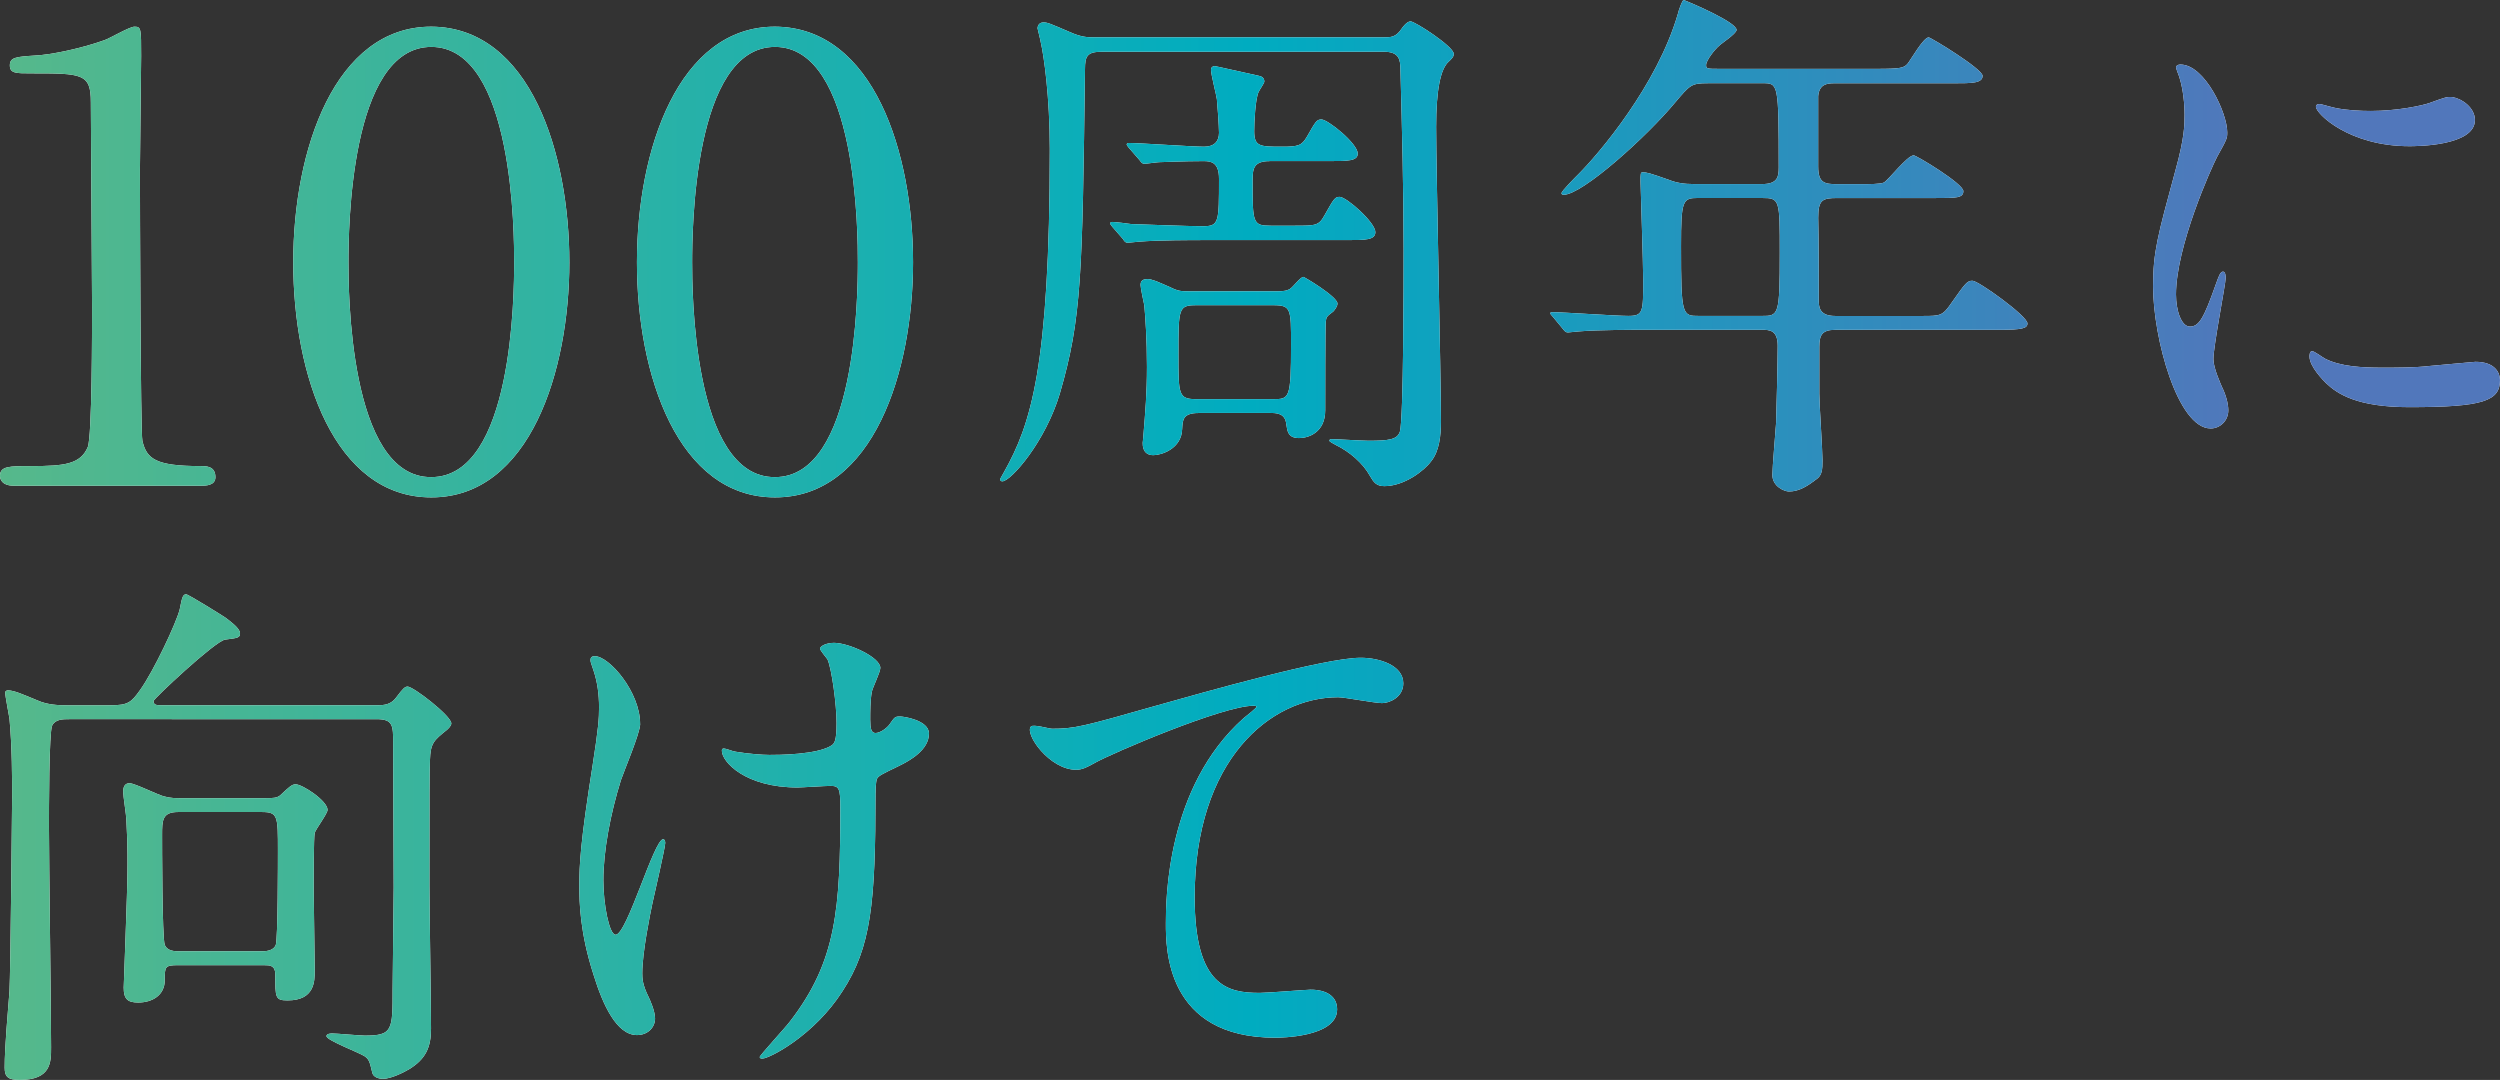
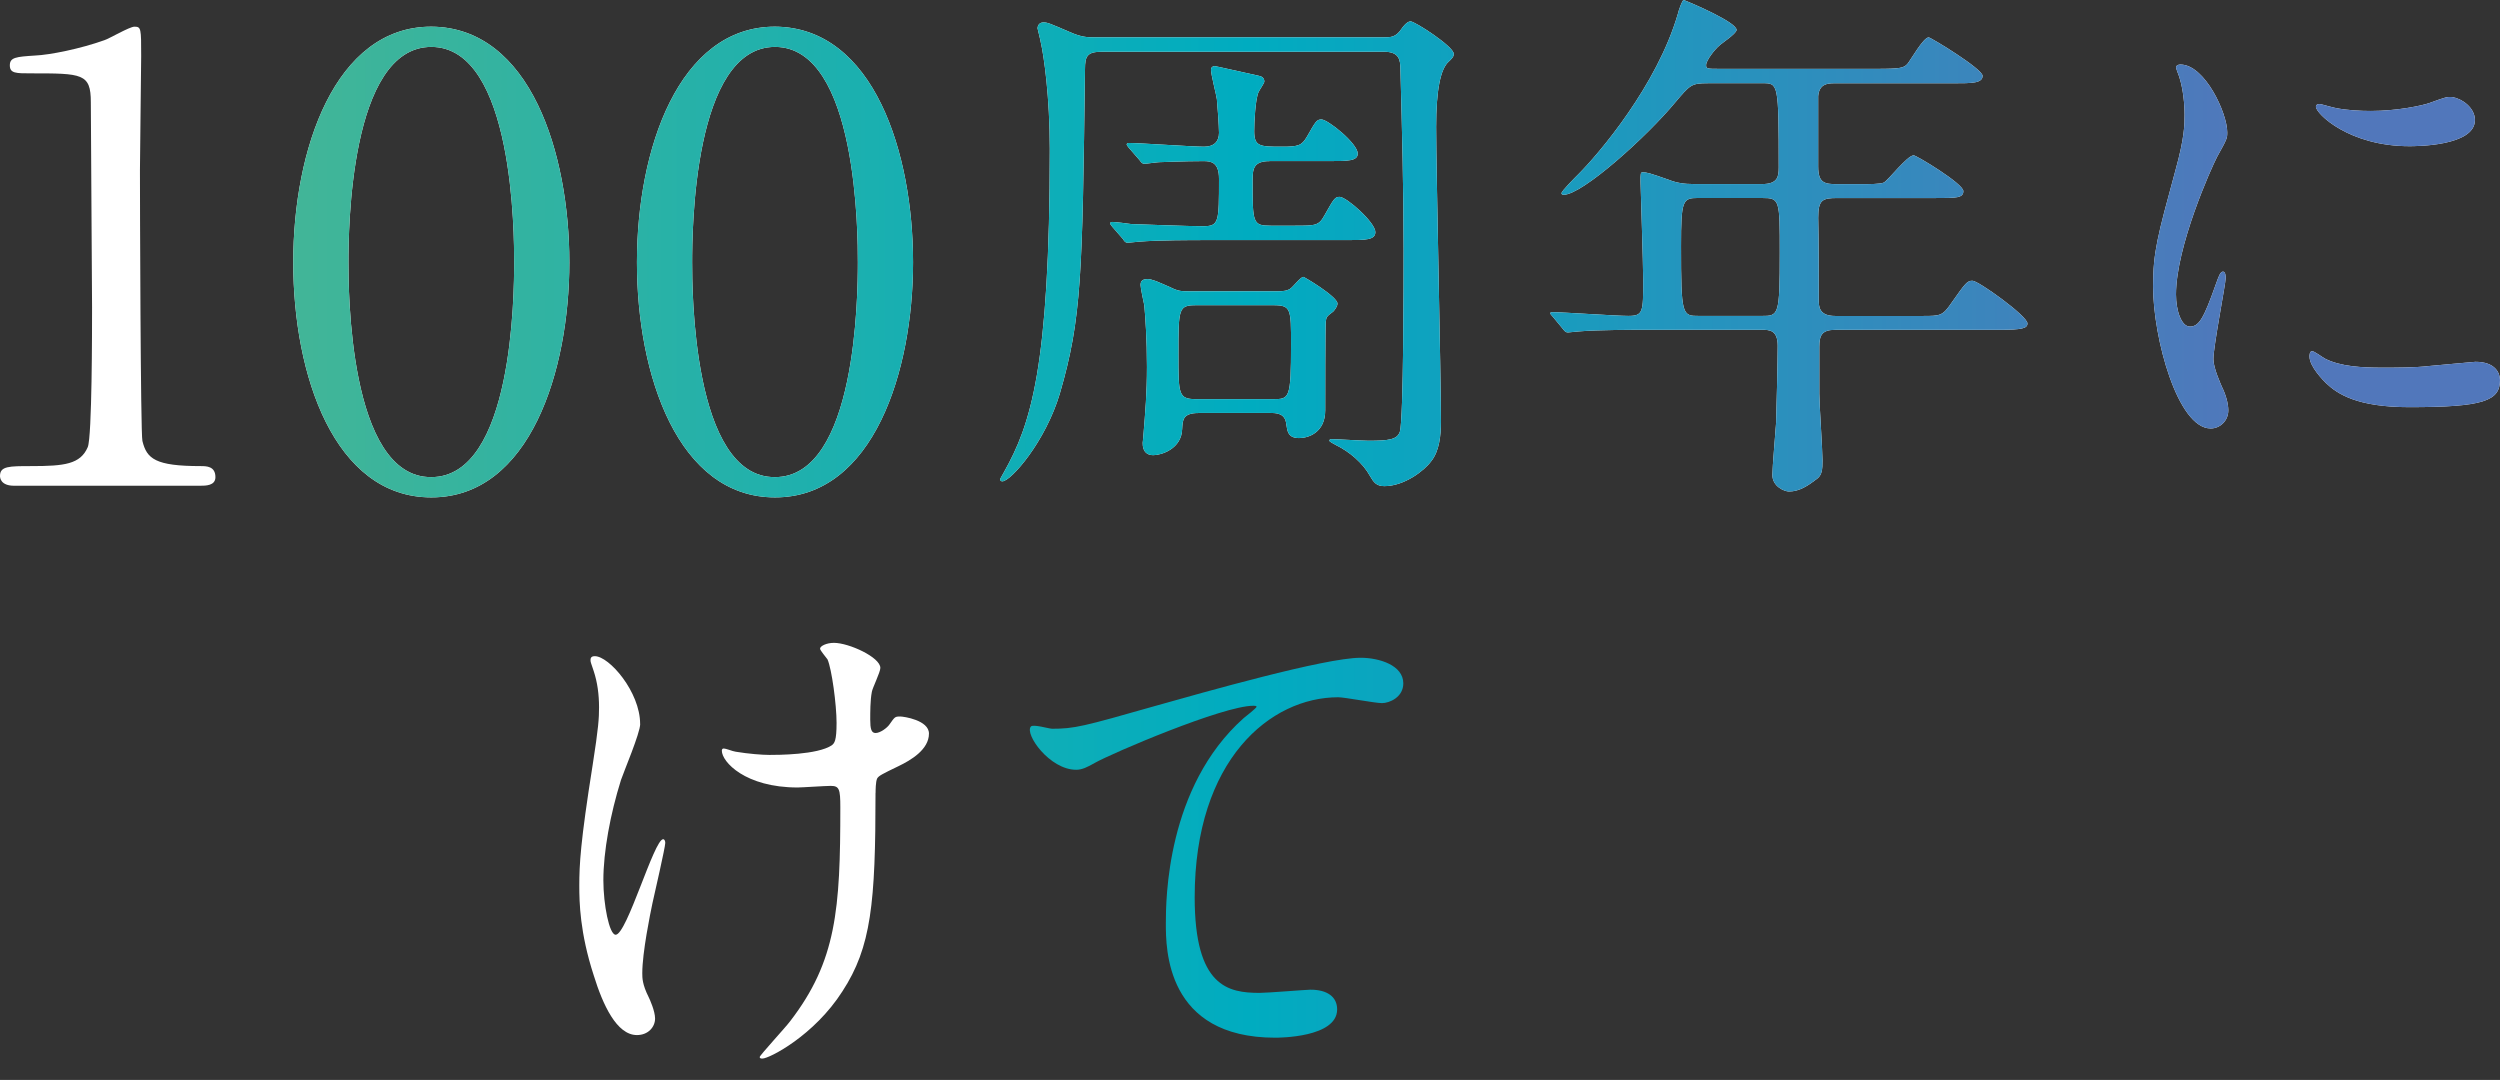
<svg xmlns="http://www.w3.org/2000/svg" id="_レイヤー_2" viewBox="0 0 750.87 324.35">
  <rect x="0" y="0" width="750.87" height="324.35" fill="#333333" stroke="none" />
  <defs>
    <style>.cls-1{fill:#fff;}.cls-2{fill:url(#_新規グラデーションスウォッチ_1);}</style>
    <linearGradient id="_新規グラデーションスウォッチ_1" x1="0" y1="162.17" x2="750.87" y2="162.17" gradientUnits="userSpaceOnUse">
      <stop offset="0" stop-color="#56b88b" />
      <stop offset=".5" stop-color="#00acc0" />
      <stop offset=".9" stop-color="#5177bb" />
    </linearGradient>
  </defs>
  <g id="_要素">
    <g>
      <g>
        <path class="cls-1" d="m4.24,145.89c-4.06,0-4.24-2.4-4.24-2.95,0-2.95,2.76-2.95,9.4-2.95,9.95,0,14.75-.55,16.96-5.71,1.29-3.13,1.29-35.57,1.29-42.03,0-8.85-.37-51.8-.37-61.56,0-8.66-2.58-8.66-18.06-8.66-4.42,0-6.27,0-6.27-2.4s1.84-2.58,7.56-2.95c4.42-.18,13.64-2.03,20.83-4.61,1.29-.37,7.56-4.06,9.03-4.06,2.03,0,2.03.55,2.03,8.85,0,4.98-.37,28.75-.37,34.28,0,8.48.18,79.26.74,81.29,1.29,5.35,3.87,7.56,17.51,7.56,1.66,0,4.42,0,4.42,3.32,0,2.58-2.95,2.58-4.61,2.58H4.24Z" />
        <path class="cls-1" d="m129.54,149.39c-29.12,0-41.47-36.68-41.47-70.6S100.61,8.01,129.54,8.01c29.86.18,41.47,38.34,41.47,70.78s-11.8,70.6-41.47,70.6Zm0-135.3c-24.52,0-24.88,55.3-24.88,64.7,0,7.56,0,64.7,24.88,64.51,24.52,0,24.88-54.93,24.88-64.51,0-7.74,0-64.7-24.88-64.7Z" />
        <path class="cls-1" d="m232.77,149.39c-29.12,0-41.47-36.68-41.47-70.6s12.53-70.78,41.47-70.78c29.86.18,41.47,38.34,41.47,70.78s-11.8,70.6-41.47,70.6Zm0-135.3c-24.52,0-24.88,55.3-24.88,64.7,0,7.56,0,64.7,24.88,64.51,24.52,0,24.88-54.93,24.88-64.51,0-7.74,0-64.7-24.88-64.7Z" />
        <path class="cls-1" d="m415.17,11.22c2.72,0,4.01,0,5.77-2.56.32-.48,1.6-2.24,2.72-2.24,1.28,0,12.98,7.53,12.98,9.78,0,.96-.8,1.6-1.44,2.24q-3.85,3.21-3.85,19.71c0,12.66,1.44,74.53,1.44,88.47,0,4.17-.48,8.82-2.89,11.86-2.08,2.89-8.17,7.53-14.1,7.53-2.4,0-3.21-1.12-4.33-3.05-2.08-3.85-6.25-7.37-10.26-9.3-.48-.32-1.92-.96-1.92-1.28s.16-.48.64-.48c1.6,0,9.3.48,11.06.48,6.09,0,8.66-.32,9.46-2.72,1.12-3.85,1.12-46,1.12-54.82,0-17.63-.48-36.54-.96-54.01,0-3.05-.48-5.29-4.97-5.29h-84.63c-4.49,0-5.13,1.28-5.13,5.29-.8,61.71-.96,74.69-7.53,97.29-4.33,14.59-14.75,26.45-17.31,26.45-.48,0-.64-.32-.64-.64,0-.16.96-1.76,1.12-2.08,8.01-14.26,13.78-31.09,13.78-97.13,0-15.71-1.76-27.89-2.72-32.06,0-.32-.96-4.01-.96-4.17,0-.48.32-1.76,1.76-1.76,1.28,0,1.92.32,7.53,2.72,3.85,1.76,5.77,1.76,7.69,1.76h86.55Zm-33.82,37.18c-4.97,0-5.13,2.4-5.13,5.93,0,12.66,0,13.46,5.45,13.46h7.05c6.57,0,7.37,0,9.14-3.21,2.72-4.81,3.05-5.45,4.49-5.45,2.08,0,10.74,7.69,10.74,10.58,0,2.4-3.05,2.4-8.66,2.4h-42.15c-3.85,0-14.59,0-20.2.48-.48,0-2.89.32-3.37.32-.64,0-.96-.32-1.44-1.12l-3.21-3.69q-.64-.8-.64-.96c0-.32.32-.48.64-.48.8,0,4.81.48,5.77.64,5.13.16,16.67.64,21.48.64s4.81-1.12,4.81-14.26c0-4.97-2.4-5.29-4.65-5.29-6.09,0-12.5.32-13.3.32-.64,0-3.85.48-4.49.48s-.96-.48-1.44-1.12l-3.21-3.69q-.64-.8-.64-.96c0-.32.32-.48.64-.48,3.21,0,19.07,1.12,22.6,1.12,3.05,0,4.49-1.6,4.49-4.17,0-1.92-.48-8.66-.64-10.1-.16-1.28-1.76-7.37-1.76-8.82,0-.96.8-1.12,1.12-1.12s8.66,1.92,13.14,2.89c.96.16,1.76.64,1.76,1.76,0,.48-1.6,2.72-1.76,3.21-.96,2.24-1.28,9.14-1.28,11.7,0,4.65,1.76,4.65,8.33,4.65,4.97,0,5.93-.32,7.53-3.05,2.56-4.49,2.88-5.13,4.33-5.13,1.92,0,10.9,7.21,10.9,10.26,0,2.24-3.05,2.24-8.49,2.24h-17.95Zm-21.32,75.65c-4.81,0-4.81,2.08-4.97,4.81-.16,5.93-6.25,7.85-8.65,7.85-3.21,0-3.21-2.89-3.21-3.69,0-.32.16-1.12.16-1.6.64-7.85,1.12-13.3,1.12-21.32s-.48-15.07-.8-18.43c-.16-.8-1.12-5.13-1.12-6.09,0-1.44.96-1.76,2.08-1.76,1.28,0,2.72.64,6.73,2.4,2.56,1.28,3.37,1.28,6.25,1.28h26.13c1.6,0,3.05-.16,4.01-.96.48-.32,2.89-3.37,3.69-3.37.32,0,10.26,5.93,10.26,8.01,0,.8-.8,1.92-1.28,2.4-1.92,1.44-2.08,1.6-2.24,3.05-.16.96-.16,23.88-.16,26.61,0,6.73-5.13,8.33-7.85,8.33-3.37,0-3.53-2.08-3.85-4.17-.32-3.37-3.05-3.37-4.97-3.37h-21.32Zm22.28-4.17c4.97,0,5.45,0,5.45-16.51,0-10.58,0-11.7-5.29-11.7h-23.08c-5.45,0-5.45.8-5.45,14.91,0,11.86,0,13.3,5.29,13.3h23.08Z" />
        <path class="cls-1" d="m512.92,25c-4.97,0-5.29.48-9.78,5.77-8.5,10.26-27.89,27.73-33.5,27.73-.16,0-.64,0-.64-.48,0-.64,4.01-4.65,5.13-5.77,6.09-6.09,23.56-26.61,29.81-48.08.16-.8,1.28-4.17,1.76-4.17,2.88,1.12,15.87,6.73,15.87,8.98,0,1.12-4.49,4.01-5.29,4.81-1.28,1.12-3.85,4.33-3.85,5.77,0,1.12.32,1.12,4.33,1.12h46.96c7.37,0,8.01-.32,9.14-1.44.96-1.12,4.81-8.01,6.41-8.01.64,0,16.19,9.46,16.19,11.54,0,2.24-3.21,2.24-8.66,2.24h-35.9c-2.24,0-4.49.32-4.81,3.85v21.16c0,4.97,1.92,5.29,5.77,5.29h6.09c3.85,0,6.73,0,7.85-.48,1.44-.8,7.05-8.17,8.98-8.17.8,0,14.91,8.49,14.91,10.74,0,2.08-2.08,2.08-8.65,2.08h-29.17c-4.49,0-5.77.48-5.77,5.93.16,5.93.16,18.43.16,24.52,0,2.08,0,4.97,4.97,4.97h26.13c5.45,0,6.09,0,8.82-4.01,4.17-5.93,4.65-6.57,6.25-6.57,1.76,0,16.51,10.58,16.51,12.82,0,1.44-1.44,1.92-8.49,1.92h-49.21c-4.01,0-4.81,1.6-4.81,5.13v14.1c0,2.89.96,16.83.96,20.03,0,2.72-.16,4.33-1.6,5.45-2.72,2.08-5.29,3.85-8.49,3.85-1.28,0-4.97-1.44-4.97-4.97,0-2.24.96-13.14,1.12-15.71.16-4.97.48-19.07.48-23.08,0-4.81-2.56-4.81-4.81-4.81h-34.62c-3.85,0-14.59,0-20.2.48-.48,0-2.89.32-3.37.32-.64,0-.96-.32-1.44-.96l-3.05-3.69q-.8-.8-.8-1.12c0-.32.32-.32.64-.32,3.21,0,19.07,1.12,22.76,1.12,4.49,0,4.49-1.12,4.49-10.74,0-4.65-.8-28.85-.8-29.49,0-2.56,0-2.89.64-2.89,1.28,0,1.92.16,7.85,2.24,2.4.96,4.65,1.28,7.53,1.28h20.52c4.65,0,4.97-2.24,4.97-4.97,0-25.32-.16-25.32-4.81-25.32h-16.51Zm-2.89,34.46c-4.65,0-5.13.64-5.13,14.43,0,21,.32,21,5.45,21h18.75c5.13,0,5.45,0,5.45-19.07,0-15.87,0-16.35-5.29-16.35h-19.23Z" />
        <path class="cls-1" d="m657.75,98.09c2.72,0,4.17-2.56,7.69-12.5.96-2.72,1.44-4.01,2.24-4.01s.8,1.6.8,1.92c0,1.76-3.69,20.52-3.69,24.36,0,2.72,2.24,7.53,2.56,8.33,1.12,2.24,1.92,4.97,1.92,7.05,0,3.21-2.56,5.45-5.29,5.45-9.94,0-17.31-27.25-17.31-42.63,0-10.26,1.28-14.91,6.73-34.94,2.73-9.78,2.73-13.78,2.73-16.67,0-5.13-.96-9.46-1.6-11.38-.16-.48-.96-2.4-.96-2.89s.64-.8,1.28-.8c7.37,0,14.1,14.59,14.1,20.36,0,1.76,0,1.92-3.05,7.37-1.76,3.37-12.34,26.93-12.34,41.35,0,4.81,1.6,9.62,4.17,9.62Zm93.12,16.03c0,6.25-4.81,8.17-27.25,8.17-15.71,0-21.64-4.01-25-7.21-.8-.8-4.97-4.97-4.97-8.01,0-.32,0-1.6.8-1.6.64,0,3.21,1.92,3.85,2.24,4.65,2.4,11.22,2.72,17.15,2.72,4.17,0,9.94,0,13.94-.48,2.24-.16,13.46-1.28,14.1-1.28,6.09,0,7.37,3.53,7.37,5.45Zm-7.53-78.06c0,7.85-17.79,7.85-19.71,7.85-18.11,0-28.05-9.78-28.05-11.86,0-.32.16-.8,1.12-.8.48,0,2.4.64,4.49,1.12,3.69.8,8.01.96,10.9.96,7.85,0,15.39-1.6,17.63-2.4,4.81-1.76,5.29-1.92,6.89-1.76,2.89.48,6.73,3.21,6.73,6.89Z" />
-         <path class="cls-1" d="m33.14,211.83c5.29,0,6.25-.8,8.98-4.65,4.01-5.61,10.9-20.19,11.86-24.2.64-3.05.8-4.49,1.92-4.49.64,0,11.22,6.57,11.86,7.05.8.64,4.33,3.05,4.33,4.65,0,1.28-.48,1.44-4.49,1.92-3.05.48-21.48,17.79-21.48,18.43,0,1.28.96,1.28,2.56,1.28h65.07c3.05,0,4.33-1.12,5.29-2.4,1.92-2.56,2.56-3.21,3.37-3.21,1.76,0,13.14,8.82,13.14,11.06,0,.8-.96,1.6-1.28,1.92-4.01,3.21-4.97,4.01-5.13,9.14-.16,4.65-.16,7.85-.16,37.51,0,6.09.48,36.22.48,43.11,0,5.61-1.6,9.14-6.57,12.18-1.6.96-5.45,2.89-7.85,2.89-1.28,0-2.89-.48-3.21-1.76-.8-3.37-.96-4.01-2.24-4.97-1.6-1.12-11.54-4.81-11.54-6.09,0-.8,1.44-.8,1.76-.8,1.44,0,8.17.64,9.78.64,8.33,0,8.33-1.6,8.33-13.78,0-4.49.32-25.8.32-30.61,0-6.09-.16-37.18-.16-43.28,0-5.45,0-7.37-4.97-7.37H20.8c-1.92,0-4.17,0-5.13,1.92s-.96,25.8-.96,30.45c0,9.46.64,55.78.64,66.2,0,4.49,0,9.78-9.46,9.78-3.53,0-4.49-.96-4.49-3.69,0-6.41.96-16.51,1.44-22.92.32-5.45.8-57.38.8-58.5,0-5.13,0-14.91-.8-23.4-.16-1.12-1.28-6.73-1.28-7.85,0-.32.32-.64.8-.64,1.92,0,4.65,1.28,8.98,3.05,2.89,1.28,6.09,1.44,8.82,1.44h12.98Zm20.36,78.06c-4.01,0-4.01.48-4.01,4.49,0,4.49-3.69,6.73-8.01,6.73-3.21,0-4.33-1.12-4.33-4.49,0-.8,1.12-29.01,1.12-34.46,0-1.76.16-7.53-.32-15.87,0-1.28-.96-7.21-.96-8.49,0-1.44.48-2.56,1.92-2.56,1.6,0,8.82,3.69,10.58,4.01,1.92.48,3.21.48,4.49.48h25.8c1.92,0,3.53,0,4.49-.96,2.4-2.24,3.37-3.21,4.49-3.21,2.08,0,9.62,4.97,9.62,7.69,0,1.12-3.53,5.77-3.85,6.89-.32,1.12-.32,14.1-.32,16.35,0,3.53.32,21.16.32,25,0,3.21,0,8.98-8.17,8.98-3.69,0-3.69-.8-3.69-7.85,0-2.72-1.76-2.72-3.21-2.72h-25.97Zm24.84-4.17c1.28,0,3.69,0,4.49-1.92.64-1.92.64-25.48.64-28.37,0-10.26,0-11.54-4.81-11.54h-25.16c-4.81,0-4.81,2.56-4.81,6.89,0,2.24,0,31.09.8,33.02.8,1.92,3.05,1.92,4.49,1.92h24.36Z" />
        <path class="cls-1" d="m192.28,217.44c0,2.72-4.97,14.43-5.77,16.83-3.21,10.26-5.29,21.48-5.29,30.13,0,7.21,1.76,16.35,3.69,16.35,3.37,0,11.54-28.69,14.26-28.69.48,0,.64.64.64,1.12,0,1.28-3.21,15.23-3.85,18.11-.64,3.05-3.05,14.75-3.05,21,0,1.44,0,3.37,1.92,7.21.32.64,1.92,4.17,1.92,6.41,0,2.56-2.08,4.97-5.45,4.97-6.09,0-10.26-9.14-12.98-17.95-4.17-12.82-4.33-21.96-4.33-26.93,0-6.25.32-12.98,4.01-36.22,1.76-11.22,1.92-14.1,1.92-17.31,0-3.85-.48-7.53-1.6-10.9-.8-2.4-.96-2.72-.96-3.21s0-1.28,1.28-1.28c4.33,0,13.62,10.74,13.62,20.36Zm70.68,20.68c0,33.18-1.28,46.32-9.94,59.62-8.49,13.3-21.96,20.2-24.04,20.2-.32,0-.8,0-.8-.48s7.85-8.98,9.14-10.74c13.94-18.11,15.07-33.66,15.07-64.27,0-5.45-.32-6.41-2.89-6.41-1.6,0-8.66.48-9.94.48-15.71,0-22.76-7.69-22.76-11.06,0-.32.16-.64.48-.64.96,0,2.56.8,3.69.96,3.85.64,8.01.96,10.1.96,2.4,0,14.43,0,18.75-2.89.8-.64,1.44-1.28,1.44-6.73s-1.44-16.19-2.72-19.07c-.32-.48-2.24-2.72-2.24-3.21,0-.8,1.92-1.76,4.17-1.76,4.49,0,13.94,4.33,13.94,7.53,0,1.28-2.4,6.09-2.56,7.21-.48,2.56-.48,6.09-.48,8.33,0,2.72.32,4.01,1.6,4.01,1.44,0,3.53-1.6,4.17-2.56,1.6-2.24,1.6-2.4,3.21-2.4,1.12,0,8.66,1.12,8.66,5.13,0,4.81-5.45,8.01-9.14,9.78-4.97,2.4-5.93,2.89-6.41,3.69-.48.96-.48,3.69-.48,4.33Z" />
-         <path class="cls-1" d="m315.86,218.88c6.89,0,9.3-.64,31.25-6.89,14.26-4.01,50.81-14.43,61.55-14.43,5.61,0,12.82,2.24,12.82,7.69,0,4.17-4.17,5.93-6.41,5.93-2.08,0-11.22-1.76-13.14-1.76-20.36,0-43.11,18.75-43.11,60.1,0,26.93,10.1,28.69,19.55,28.69,2.4,0,13.94-.96,15.23-.96,4.97,0,8.01,2.08,8.01,5.93,0,8.49-17.63,8.49-18.59,8.49-32.86,0-32.86-26.77-32.86-34.3,0-7.05.16-41.03,23.4-61.71.64-.48,3.85-3.05,3.85-3.37s-.64-.32-.96-.32c-9.14,0-42.47,14.26-47.6,17.15-2.24,1.28-3.85,2.08-5.61,2.08-8.01,0-15.55-10.74-13.62-12.98.64-.8,5.45.64,6.25.64Z" />
      </g>
      <g>
-         <path class="cls-2" d="m4.24,145.89c-4.06,0-4.24-2.4-4.24-2.95,0-2.95,2.76-2.95,9.4-2.95,9.95,0,14.75-.55,16.96-5.71,1.29-3.13,1.29-35.57,1.29-42.03,0-8.85-.37-51.8-.37-61.56,0-8.66-2.58-8.66-18.06-8.66-4.42,0-6.27,0-6.27-2.4s1.84-2.58,7.56-2.95c4.42-.18,13.64-2.03,20.83-4.61,1.29-.37,7.56-4.06,9.03-4.06,2.03,0,2.03.55,2.03,8.85,0,4.98-.37,28.75-.37,34.28,0,8.48.18,79.26.74,81.29,1.29,5.35,3.87,7.56,17.51,7.56,1.66,0,4.42,0,4.42,3.32,0,2.58-2.95,2.58-4.61,2.58H4.24Z" />
        <path class="cls-2" d="m129.54,149.39c-29.12,0-41.47-36.68-41.47-70.6S100.61,8.01,129.54,8.01c29.86.18,41.47,38.34,41.47,70.78s-11.8,70.6-41.47,70.6Zm0-135.3c-24.52,0-24.88,55.3-24.88,64.7,0,7.56,0,64.7,24.88,64.51,24.52,0,24.88-54.93,24.88-64.51,0-7.74,0-64.7-24.88-64.7Z" />
        <path class="cls-2" d="m232.77,149.39c-29.12,0-41.47-36.68-41.47-70.6s12.53-70.78,41.47-70.78c29.86.18,41.47,38.34,41.47,70.78s-11.8,70.6-41.47,70.6Zm0-135.3c-24.52,0-24.88,55.3-24.88,64.7,0,7.56,0,64.7,24.88,64.51,24.52,0,24.88-54.93,24.88-64.51,0-7.74,0-64.7-24.88-64.7Z" />
        <path class="cls-2" d="m415.17,11.22c2.72,0,4.01,0,5.77-2.56.32-.48,1.6-2.24,2.72-2.24,1.28,0,12.98,7.53,12.98,9.78,0,.96-.8,1.6-1.44,2.24q-3.85,3.21-3.85,19.71c0,12.66,1.44,74.53,1.44,88.47,0,4.17-.48,8.82-2.89,11.86-2.08,2.89-8.17,7.53-14.1,7.53-2.4,0-3.21-1.12-4.33-3.05-2.08-3.85-6.25-7.37-10.26-9.3-.48-.32-1.92-.96-1.92-1.28s.16-.48.64-.48c1.6,0,9.3.48,11.06.48,6.09,0,8.66-.32,9.46-2.72,1.12-3.85,1.12-46,1.12-54.82,0-17.63-.48-36.54-.96-54.01,0-3.05-.48-5.29-4.97-5.29h-84.63c-4.49,0-5.13,1.28-5.13,5.29-.8,61.71-.96,74.69-7.53,97.29-4.33,14.59-14.75,26.45-17.31,26.45-.48,0-.64-.32-.64-.64,0-.16.96-1.76,1.12-2.08,8.01-14.26,13.78-31.09,13.78-97.13,0-15.71-1.76-27.89-2.72-32.06,0-.32-.96-4.01-.96-4.17,0-.48.32-1.76,1.76-1.76,1.28,0,1.92.32,7.53,2.72,3.85,1.76,5.77,1.76,7.69,1.76h86.55Zm-33.82,37.18c-4.97,0-5.13,2.4-5.13,5.93,0,12.66,0,13.46,5.45,13.46h7.05c6.57,0,7.37,0,9.14-3.21,2.72-4.81,3.05-5.45,4.49-5.45,2.08,0,10.74,7.69,10.74,10.58,0,2.4-3.05,2.4-8.66,2.4h-42.15c-3.85,0-14.59,0-20.2.48-.48,0-2.89.32-3.37.32-.64,0-.96-.32-1.44-1.12l-3.21-3.69q-.64-.8-.64-.96c0-.32.32-.48.64-.48.8,0,4.81.48,5.77.64,5.13.16,16.67.64,21.48.64s4.81-1.12,4.81-14.26c0-4.97-2.4-5.29-4.65-5.29-6.09,0-12.5.32-13.3.32-.64,0-3.85.48-4.49.48s-.96-.48-1.44-1.12l-3.21-3.69q-.64-.8-.64-.96c0-.32.32-.48.64-.48,3.21,0,19.07,1.12,22.6,1.12,3.05,0,4.49-1.6,4.49-4.17,0-1.92-.48-8.66-.64-10.1-.16-1.28-1.76-7.37-1.76-8.82,0-.96.8-1.12,1.12-1.12s8.66,1.92,13.14,2.89c.96.16,1.76.64,1.76,1.76,0,.48-1.6,2.72-1.76,3.21-.96,2.24-1.28,9.14-1.28,11.7,0,4.65,1.76,4.65,8.33,4.65,4.97,0,5.93-.32,7.53-3.05,2.56-4.49,2.88-5.13,4.33-5.13,1.92,0,10.9,7.21,10.9,10.26,0,2.24-3.05,2.24-8.49,2.24h-17.95Zm-21.32,75.65c-4.81,0-4.81,2.08-4.97,4.81-.16,5.93-6.25,7.85-8.65,7.85-3.21,0-3.21-2.89-3.21-3.69,0-.32.16-1.12.16-1.6.64-7.85,1.12-13.3,1.12-21.32s-.48-15.07-.8-18.43c-.16-.8-1.12-5.13-1.12-6.09,0-1.44.96-1.76,2.08-1.76,1.28,0,2.72.64,6.73,2.4,2.56,1.28,3.37,1.28,6.25,1.28h26.13c1.6,0,3.05-.16,4.01-.96.48-.32,2.89-3.37,3.69-3.37.32,0,10.26,5.93,10.26,8.01,0,.8-.8,1.92-1.28,2.4-1.92,1.44-2.08,1.6-2.24,3.05-.16.96-.16,23.88-.16,26.61,0,6.73-5.13,8.33-7.85,8.33-3.37,0-3.53-2.08-3.85-4.17-.32-3.37-3.05-3.37-4.97-3.37h-21.32Zm22.28-4.17c4.97,0,5.45,0,5.45-16.51,0-10.58,0-11.7-5.29-11.7h-23.08c-5.45,0-5.45.8-5.45,14.91,0,11.86,0,13.3,5.29,13.3h23.08Z" />
        <path class="cls-2" d="m512.92,25c-4.97,0-5.29.48-9.78,5.77-8.5,10.26-27.89,27.73-33.5,27.73-.16,0-.64,0-.64-.48,0-.64,4.01-4.65,5.13-5.77,6.09-6.09,23.56-26.61,29.81-48.08.16-.8,1.28-4.17,1.76-4.17,2.88,1.12,15.87,6.73,15.87,8.98,0,1.12-4.49,4.01-5.29,4.81-1.28,1.12-3.85,4.33-3.85,5.77,0,1.12.32,1.12,4.33,1.12h46.96c7.37,0,8.01-.32,9.14-1.44.96-1.12,4.81-8.01,6.41-8.01.64,0,16.19,9.46,16.19,11.54,0,2.24-3.21,2.24-8.66,2.24h-35.9c-2.24,0-4.49.32-4.81,3.85v21.16c0,4.97,1.92,5.29,5.77,5.29h6.09c3.85,0,6.73,0,7.85-.48,1.44-.8,7.05-8.17,8.98-8.17.8,0,14.91,8.49,14.91,10.74,0,2.08-2.08,2.08-8.65,2.08h-29.17c-4.49,0-5.77.48-5.77,5.93.16,5.93.16,18.43.16,24.52,0,2.08,0,4.97,4.97,4.97h26.13c5.45,0,6.09,0,8.82-4.01,4.17-5.93,4.65-6.57,6.25-6.57,1.76,0,16.51,10.58,16.51,12.82,0,1.44-1.44,1.92-8.49,1.92h-49.21c-4.01,0-4.81,1.6-4.81,5.13v14.1c0,2.89.96,16.83.96,20.03,0,2.72-.16,4.33-1.6,5.45-2.72,2.08-5.29,3.85-8.49,3.85-1.28,0-4.97-1.44-4.97-4.97,0-2.24.96-13.14,1.12-15.71.16-4.97.48-19.07.48-23.08,0-4.81-2.56-4.81-4.81-4.81h-34.62c-3.85,0-14.59,0-20.2.48-.48,0-2.89.32-3.37.32-.64,0-.96-.32-1.44-.96l-3.05-3.69q-.8-.8-.8-1.12c0-.32.32-.32.64-.32,3.21,0,19.07,1.12,22.76,1.12,4.49,0,4.49-1.12,4.49-10.74,0-4.65-.8-28.85-.8-29.49,0-2.56,0-2.89.64-2.89,1.28,0,1.92.16,7.85,2.24,2.4.96,4.65,1.28,7.53,1.28h20.52c4.65,0,4.97-2.24,4.97-4.97,0-25.32-.16-25.32-4.81-25.32h-16.51Zm-2.89,34.46c-4.65,0-5.13.64-5.13,14.43,0,21,.32,21,5.45,21h18.75c5.13,0,5.45,0,5.45-19.07,0-15.87,0-16.35-5.29-16.35h-19.23Z" />
        <path class="cls-2" d="m657.75,98.09c2.72,0,4.17-2.56,7.69-12.5.96-2.72,1.44-4.01,2.24-4.01s.8,1.6.8,1.92c0,1.76-3.69,20.52-3.69,24.36,0,2.72,2.24,7.53,2.56,8.33,1.12,2.24,1.92,4.97,1.92,7.05,0,3.21-2.56,5.45-5.29,5.45-9.94,0-17.31-27.25-17.31-42.63,0-10.26,1.28-14.91,6.73-34.94,2.73-9.78,2.73-13.78,2.73-16.67,0-5.13-.96-9.46-1.6-11.38-.16-.48-.96-2.4-.96-2.89s.64-.8,1.28-.8c7.37,0,14.1,14.59,14.1,20.36,0,1.76,0,1.92-3.05,7.37-1.76,3.37-12.34,26.93-12.34,41.35,0,4.81,1.6,9.62,4.17,9.62Zm93.12,16.03c0,6.25-4.81,8.17-27.25,8.17-15.71,0-21.64-4.01-25-7.21-.8-.8-4.97-4.97-4.97-8.01,0-.32,0-1.6.8-1.6.64,0,3.21,1.92,3.85,2.24,4.65,2.4,11.22,2.72,17.15,2.72,4.17,0,9.94,0,13.94-.48,2.24-.16,13.46-1.28,14.1-1.28,6.09,0,7.37,3.53,7.37,5.45Zm-7.53-78.06c0,7.85-17.79,7.85-19.71,7.85-18.11,0-28.05-9.78-28.05-11.86,0-.32.16-.8,1.12-.8.48,0,2.4.64,4.49,1.12,3.69.8,8.01.96,10.9.96,7.85,0,15.39-1.6,17.63-2.4,4.81-1.76,5.29-1.92,6.89-1.76,2.89.48,6.73,3.21,6.73,6.89Z" />
-         <path class="cls-2" d="m33.14,211.83c5.29,0,6.25-.8,8.98-4.65,4.01-5.61,10.9-20.19,11.86-24.2.64-3.05.8-4.49,1.92-4.49.64,0,11.22,6.57,11.86,7.05.8.64,4.33,3.05,4.33,4.65,0,1.28-.48,1.44-4.49,1.92-3.05.48-21.48,17.79-21.48,18.43,0,1.28.96,1.28,2.56,1.28h65.07c3.05,0,4.33-1.12,5.29-2.4,1.92-2.56,2.56-3.21,3.37-3.21,1.76,0,13.14,8.82,13.14,11.06,0,.8-.96,1.6-1.28,1.92-4.01,3.21-4.97,4.01-5.13,9.14-.16,4.65-.16,7.85-.16,37.51,0,6.09.48,36.22.48,43.11,0,5.61-1.6,9.14-6.57,12.18-1.6.96-5.45,2.89-7.85,2.89-1.28,0-2.89-.48-3.21-1.76-.8-3.37-.96-4.01-2.24-4.97-1.6-1.12-11.54-4.81-11.54-6.09,0-.8,1.44-.8,1.76-.8,1.44,0,8.17.64,9.78.64,8.33,0,8.33-1.6,8.33-13.78,0-4.49.32-25.8.32-30.61,0-6.09-.16-37.18-.16-43.28,0-5.45,0-7.37-4.97-7.37H20.8c-1.92,0-4.17,0-5.13,1.92s-.96,25.8-.96,30.45c0,9.46.64,55.78.64,66.2,0,4.49,0,9.78-9.46,9.78-3.53,0-4.49-.96-4.49-3.69,0-6.41.96-16.51,1.44-22.92.32-5.45.8-57.38.8-58.5,0-5.13,0-14.91-.8-23.4-.16-1.12-1.28-6.73-1.28-7.85,0-.32.32-.64.8-.64,1.92,0,4.65,1.28,8.98,3.05,2.89,1.28,6.09,1.44,8.82,1.44h12.98Zm20.36,78.06c-4.01,0-4.01.48-4.01,4.49,0,4.49-3.69,6.73-8.01,6.73-3.21,0-4.33-1.12-4.33-4.49,0-.8,1.12-29.01,1.12-34.46,0-1.76.16-7.53-.32-15.87,0-1.28-.96-7.21-.96-8.49,0-1.44.48-2.56,1.92-2.56,1.6,0,8.82,3.69,10.58,4.01,1.92.48,3.21.48,4.49.48h25.8c1.92,0,3.53,0,4.49-.96,2.4-2.24,3.37-3.21,4.49-3.21,2.08,0,9.62,4.97,9.62,7.69,0,1.12-3.53,5.77-3.85,6.89-.32,1.12-.32,14.1-.32,16.35,0,3.53.32,21.16.32,25,0,3.21,0,8.98-8.17,8.98-3.69,0-3.69-.8-3.69-7.85,0-2.72-1.76-2.72-3.21-2.72h-25.97Zm24.84-4.17c1.28,0,3.69,0,4.49-1.92.64-1.92.64-25.48.64-28.37,0-10.26,0-11.54-4.81-11.54h-25.16c-4.81,0-4.81,2.56-4.81,6.89,0,2.24,0,31.09.8,33.02.8,1.92,3.05,1.92,4.49,1.92h24.36Z" />
-         <path class="cls-2" d="m192.28,217.44c0,2.72-4.97,14.43-5.77,16.83-3.21,10.26-5.29,21.48-5.29,30.13,0,7.21,1.76,16.35,3.69,16.35,3.37,0,11.54-28.69,14.26-28.69.48,0,.64.64.64,1.12,0,1.28-3.21,15.23-3.85,18.11-.64,3.05-3.05,14.75-3.05,21,0,1.44,0,3.37,1.92,7.21.32.64,1.92,4.17,1.92,6.41,0,2.56-2.08,4.97-5.45,4.97-6.09,0-10.26-9.14-12.98-17.95-4.17-12.82-4.33-21.96-4.33-26.93,0-6.25.32-12.98,4.01-36.22,1.76-11.22,1.92-14.1,1.92-17.31,0-3.85-.48-7.53-1.6-10.9-.8-2.4-.96-2.72-.96-3.21s0-1.28,1.28-1.28c4.33,0,13.62,10.74,13.62,20.36Zm70.68,20.68c0,33.18-1.28,46.32-9.94,59.62-8.49,13.3-21.96,20.2-24.04,20.2-.32,0-.8,0-.8-.48s7.85-8.98,9.14-10.74c13.94-18.11,15.07-33.66,15.07-64.27,0-5.45-.32-6.41-2.89-6.41-1.6,0-8.66.48-9.94.48-15.71,0-22.76-7.69-22.76-11.06,0-.32.16-.64.48-.64.96,0,2.56.8,3.69.96,3.85.64,8.01.96,10.1.96,2.4,0,14.43,0,18.75-2.89.8-.64,1.44-1.28,1.44-6.73s-1.44-16.19-2.72-19.07c-.32-.48-2.24-2.72-2.24-3.21,0-.8,1.92-1.76,4.17-1.76,4.49,0,13.94,4.33,13.94,7.53,0,1.28-2.4,6.09-2.56,7.21-.48,2.56-.48,6.09-.48,8.33,0,2.72.32,4.01,1.6,4.01,1.44,0,3.53-1.6,4.17-2.56,1.6-2.24,1.6-2.4,3.21-2.4,1.12,0,8.66,1.12,8.66,5.13,0,4.81-5.45,8.01-9.14,9.78-4.97,2.4-5.93,2.89-6.41,3.69-.48.96-.48,3.69-.48,4.33Z" />
        <path class="cls-2" d="m315.86,218.88c6.89,0,9.3-.64,31.25-6.89,14.26-4.01,50.81-14.43,61.55-14.43,5.61,0,12.82,2.24,12.82,7.69,0,4.17-4.17,5.93-6.41,5.93-2.08,0-11.22-1.76-13.14-1.76-20.36,0-43.11,18.75-43.11,60.1,0,26.93,10.1,28.69,19.55,28.69,2.4,0,13.94-.96,15.23-.96,4.97,0,8.01,2.08,8.01,5.93,0,8.49-17.63,8.49-18.59,8.49-32.86,0-32.86-26.77-32.86-34.3,0-7.05.16-41.03,23.4-61.71.64-.48,3.85-3.05,3.85-3.37s-.64-.32-.96-.32c-9.14,0-42.47,14.26-47.6,17.15-2.24,1.28-3.85,2.08-5.61,2.08-8.01,0-15.55-10.74-13.62-12.98.64-.8,5.45.64,6.25.64Z" />
      </g>
    </g>
  </g>
</svg>